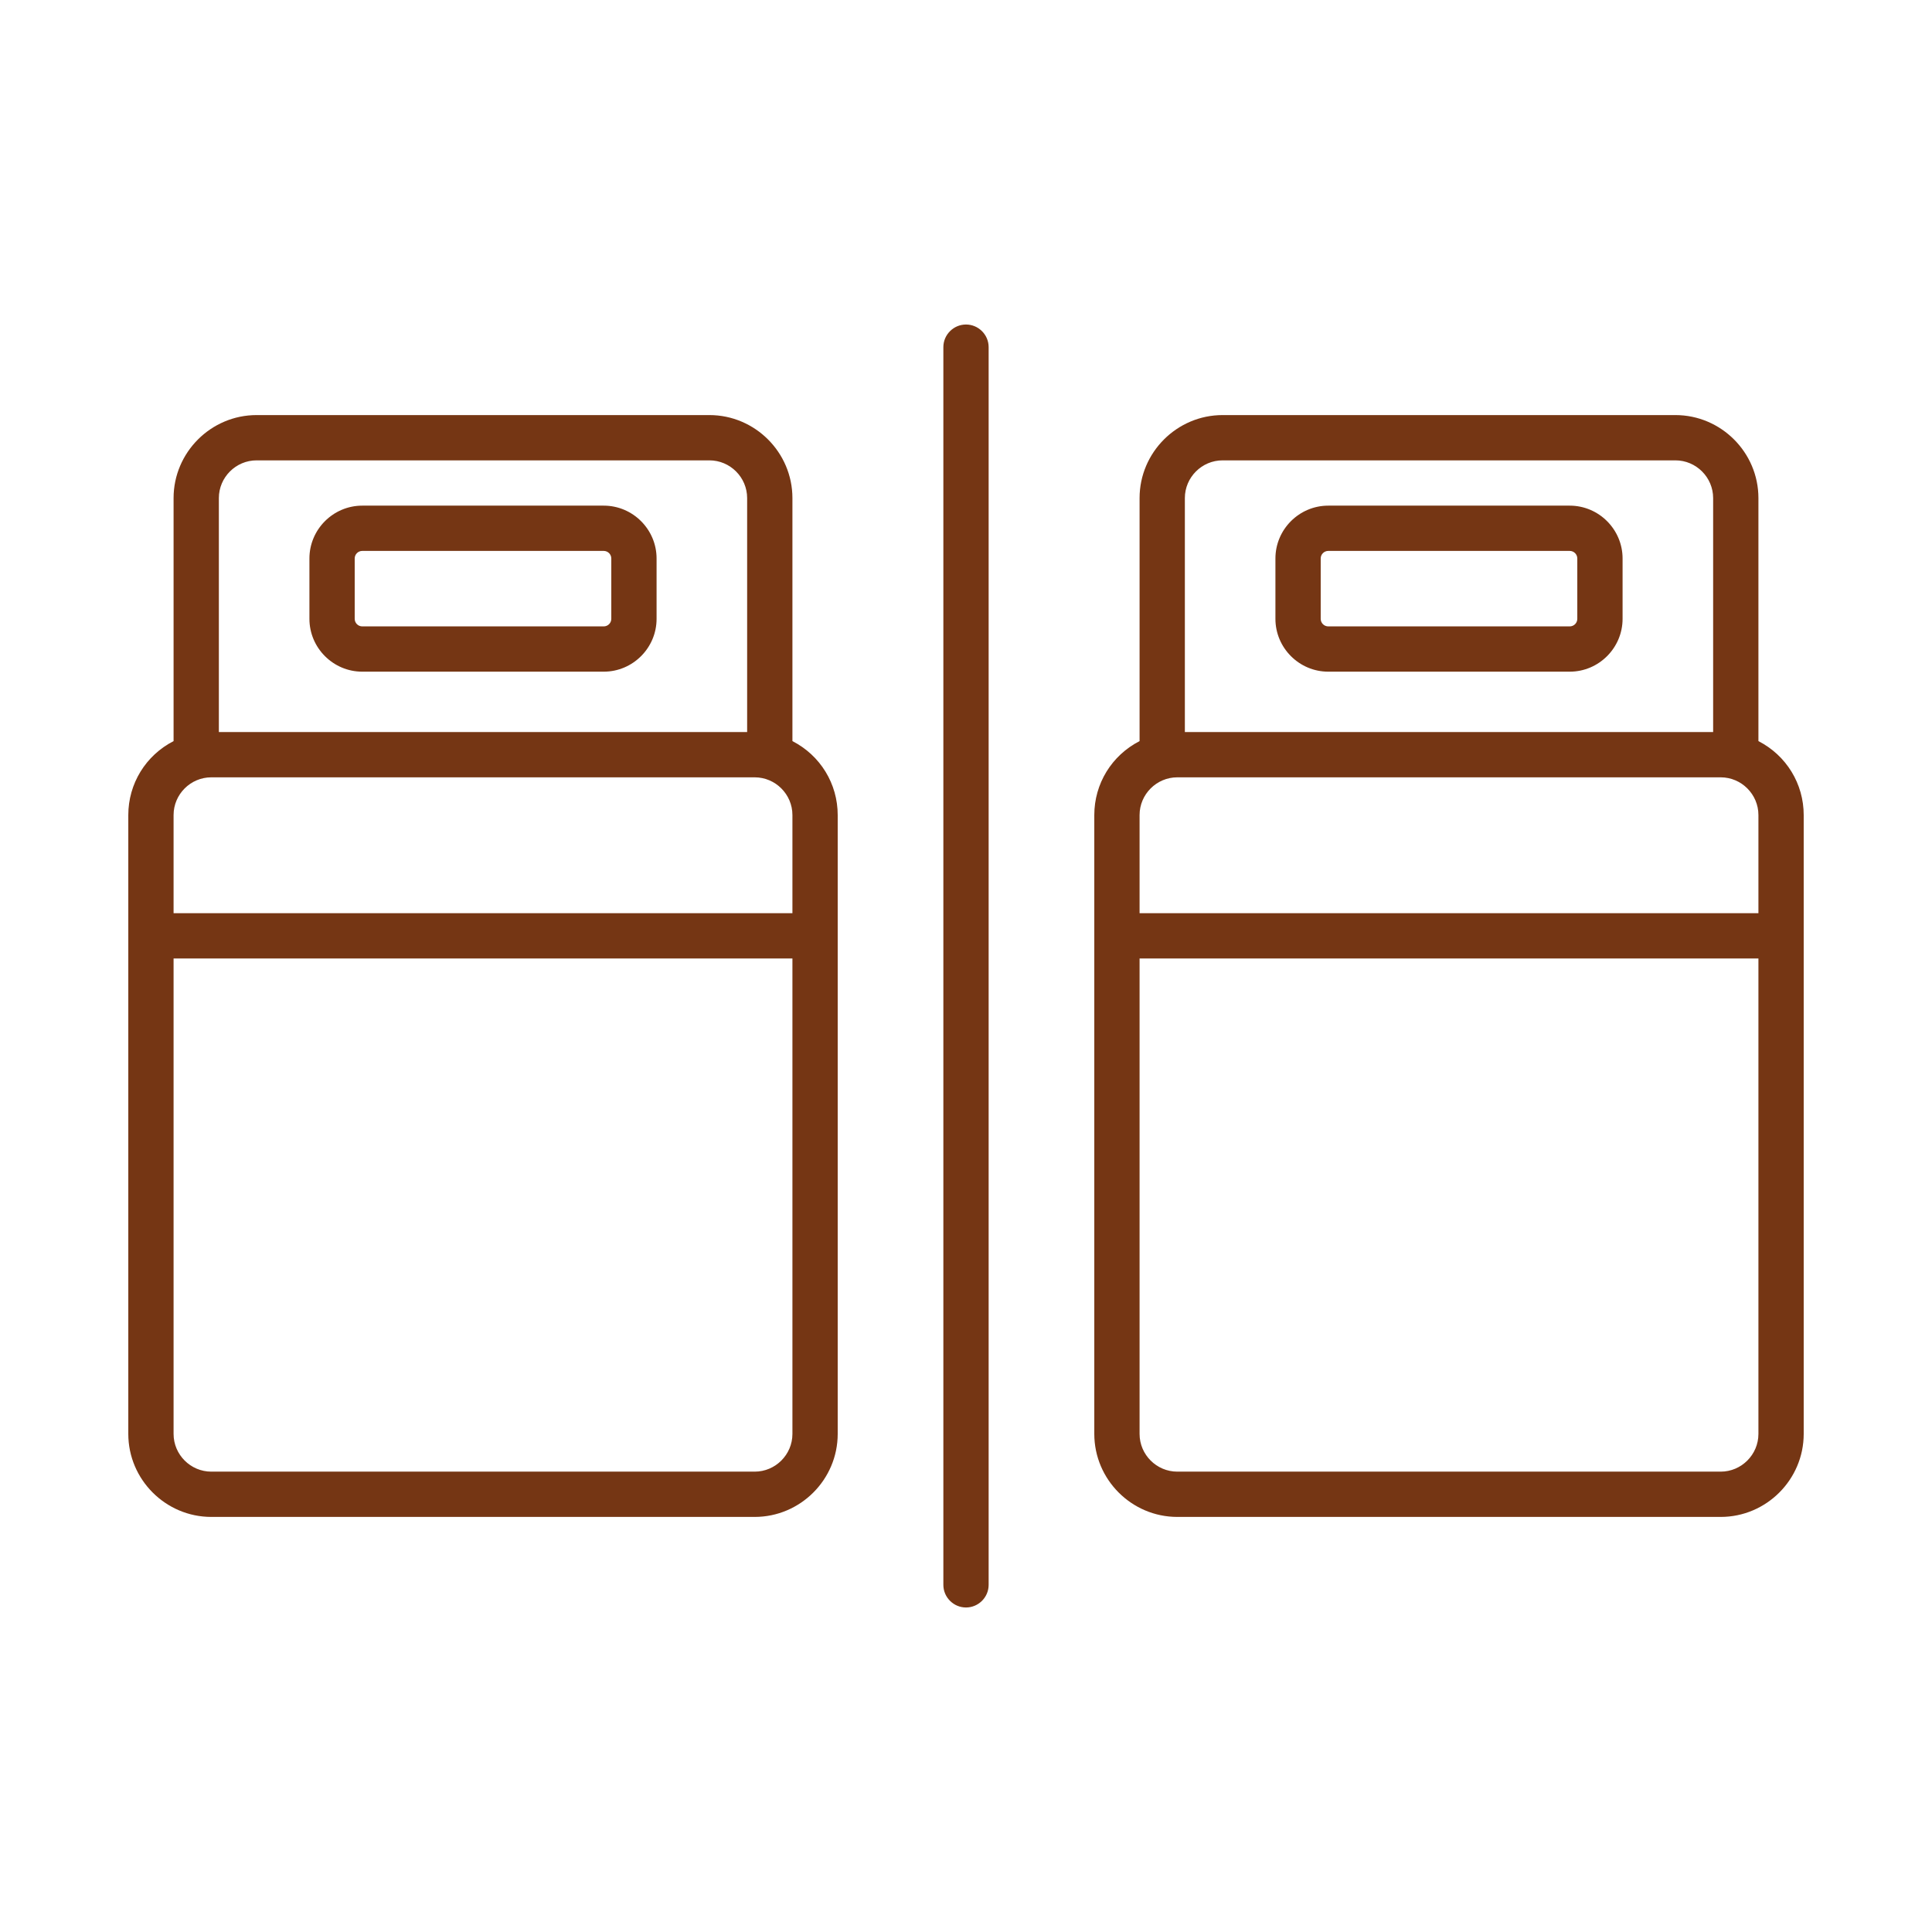
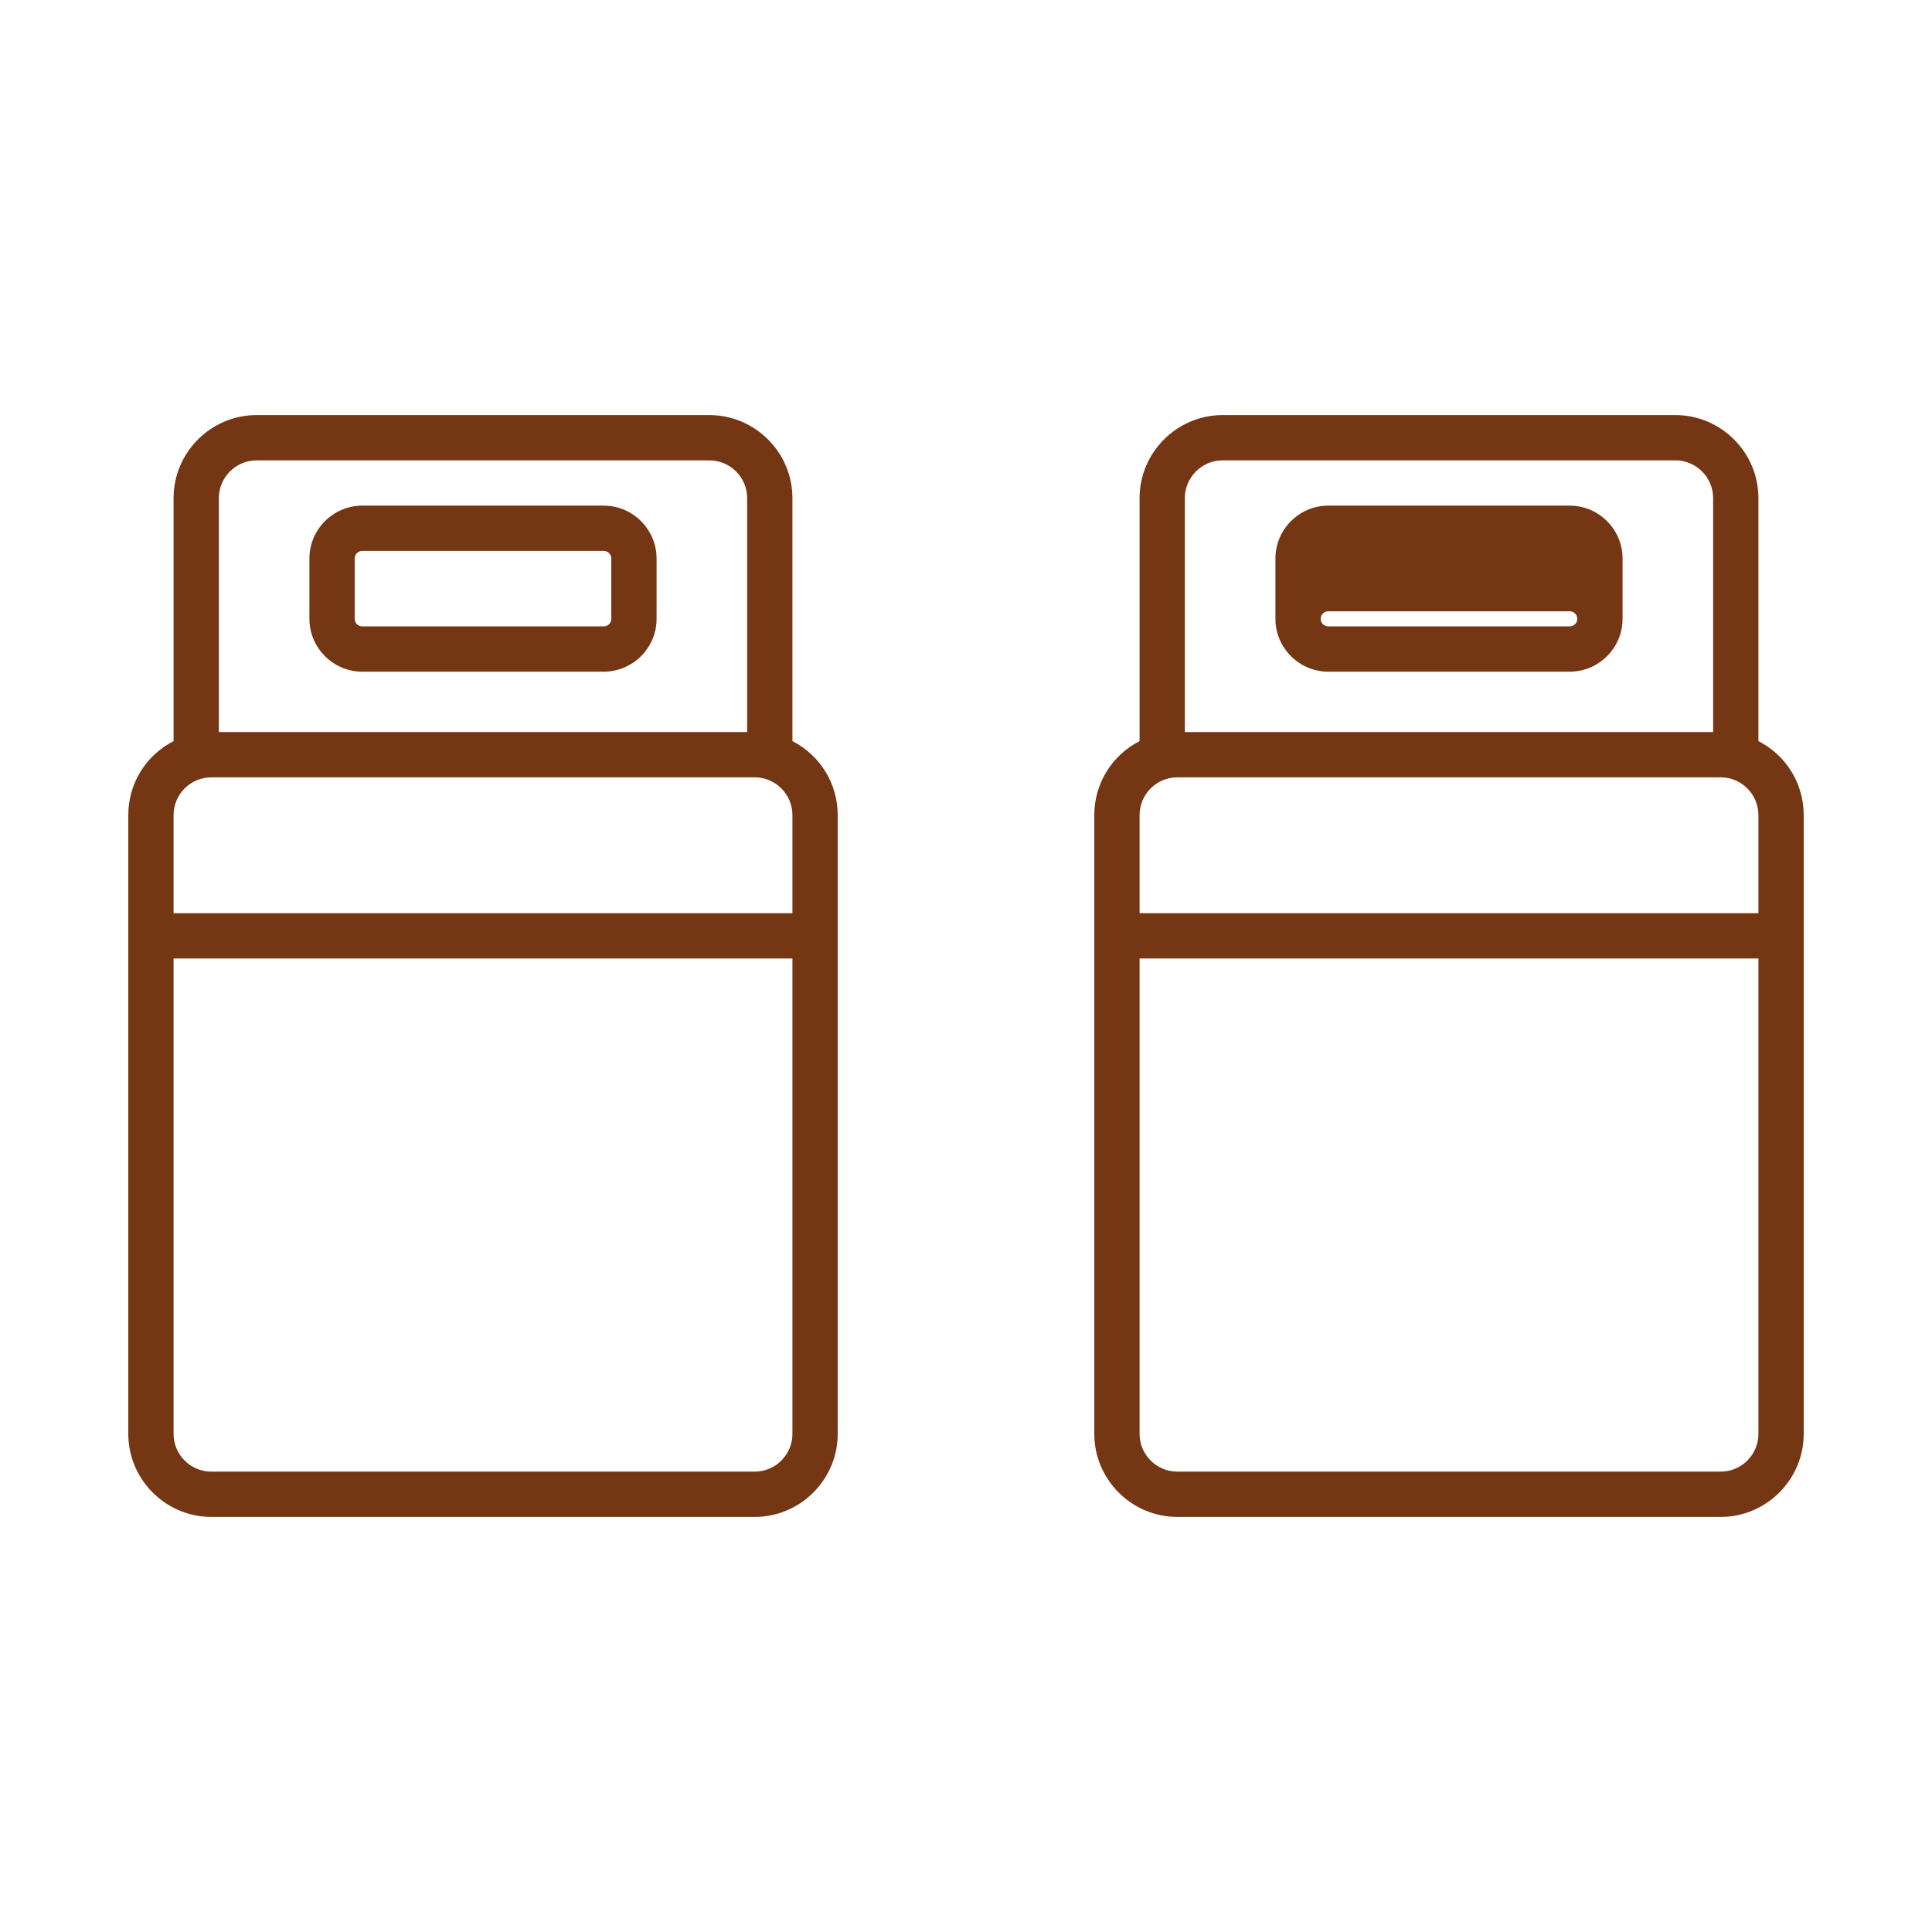
<svg xmlns="http://www.w3.org/2000/svg" version="1.1" id="Vrstva_1" x="0px" y="0px" viewBox="0 0 512 512" style="enable-background:new 0 0 512 512;" xml:space="preserve">
  <style type="text/css">
	.st0{fill:#753614;}
</style>
  <g id="Layer_3">
-     <path class="st0" d="M416,134h-64c-7.7,0-14,6.3-14,14v16c0,7.7,6.3,14,14,14h64c7.7,0,14-6.3,14-14v-16   C430,140.3,423.7,134,416,134z M418,164c0,1.1-0.9,2-2,2h-64c-1.1,0-2-0.9-2-2v-16c0-1.1,0.9-2,2-2h64c1.1,0,2,0.9,2,2V164z" />
+     <path class="st0" d="M416,134h-64c-7.7,0-14,6.3-14,14v16c0,7.7,6.3,14,14,14h64c7.7,0,14-6.3,14-14v-16   C430,140.3,423.7,134,416,134z M418,164c0,1.1-0.9,2-2,2h-64c-1.1,0-2-0.9-2-2c0-1.1,0.9-2,2-2h64c1.1,0,2,0.9,2,2V164z" />
    <path class="st0" d="M466,196.4V132c0-12.1-9.9-22-22-22H324c-12.1,0-22,9.9-22,22v64.4c-7.4,3.8-12,11.3-12,19.6v164   c0,12.1,9.9,22,22,22h144c12.1,0,22-9.9,22-22V216C478,207.7,473.4,200.2,466,196.4z M314,132c0-5.5,4.5-10,10-10h120   c5.5,0,10,4.5,10,10v62H314V132z M466,380c0,5.5-4.5,10-10,10H312c-5.5,0-10-4.5-10-10V254h164V380z M466,242H302v-26   c0-5.5,4.5-10,10-10h144c5.5,0,10,4.5,10,10V242z" />
    <path class="st0" d="M160,134H96c-7.7,0-14,6.3-14,14v16c0,7.7,6.3,14,14,14h64c7.7,0,14-6.3,14-14v-16   C174,140.3,167.7,134,160,134z M162,164c0,1.1-0.9,2-2,2H96c-1.1,0-2-0.9-2-2v-16c0-1.1,0.9-2,2-2h64c1.1,0,2,0.9,2,2V164z" />
    <path class="st0" d="M210,196.4V132c0-12.1-9.9-22-22-22H68c-12.1,0-22,9.9-22,22v64.4c-7.4,3.8-12,11.3-12,19.6v164   c0,12.1,9.9,22,22,22h144c12.1,0,22-9.9,22-22V216C222,207.7,217.4,200.2,210,196.4z M58,132c0-5.5,4.5-10,10-10h120   c5.5,0,10,4.5,10,10v62H58V132z M210,380c0,5.5-4.5,10-10,10H56c-5.5,0-10-4.5-10-10V254h164V380z M210,242H46v-26   c0-5.5,4.5-10,10-10h144c5.5,0,10,4.5,10,10V242z" />
-     <path class="st0" d="M256,86c-3.3,0-6,2.7-6,6v328c0,3.3,2.7,6,6,6c3.3,0,6-2.7,6-6V92C262,88.7,259.3,86,256,86z" />
  </g>
</svg>